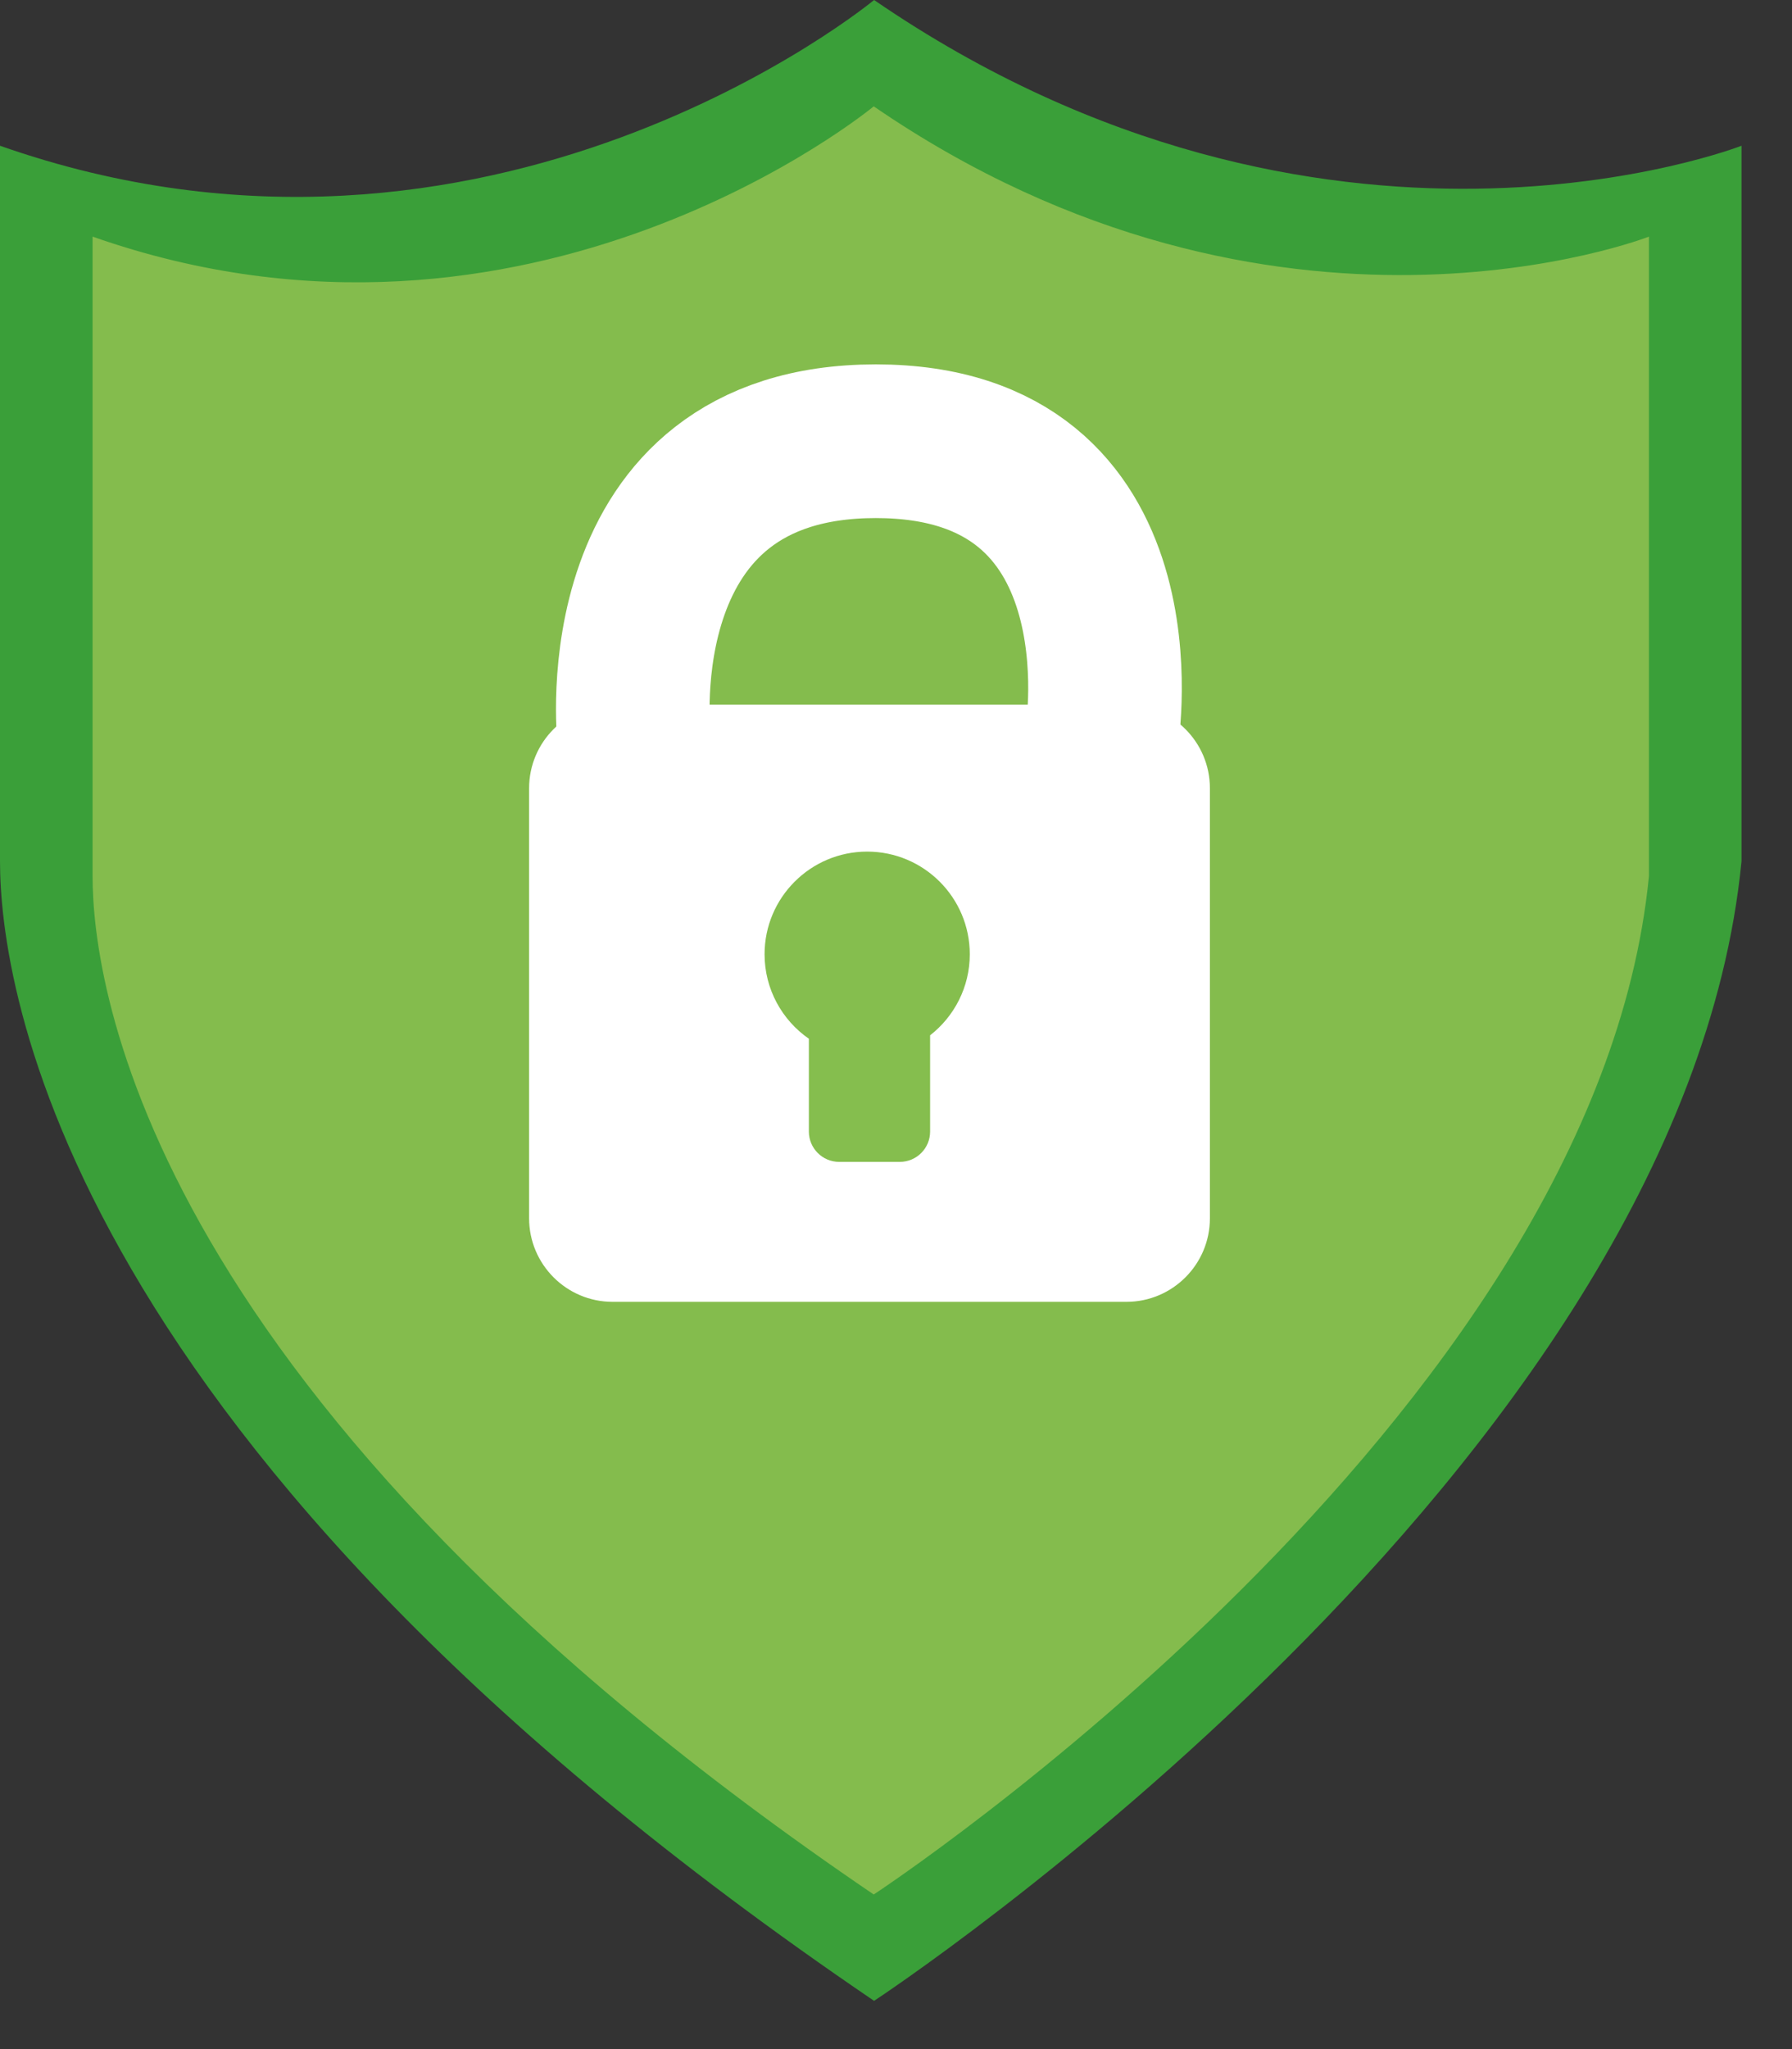
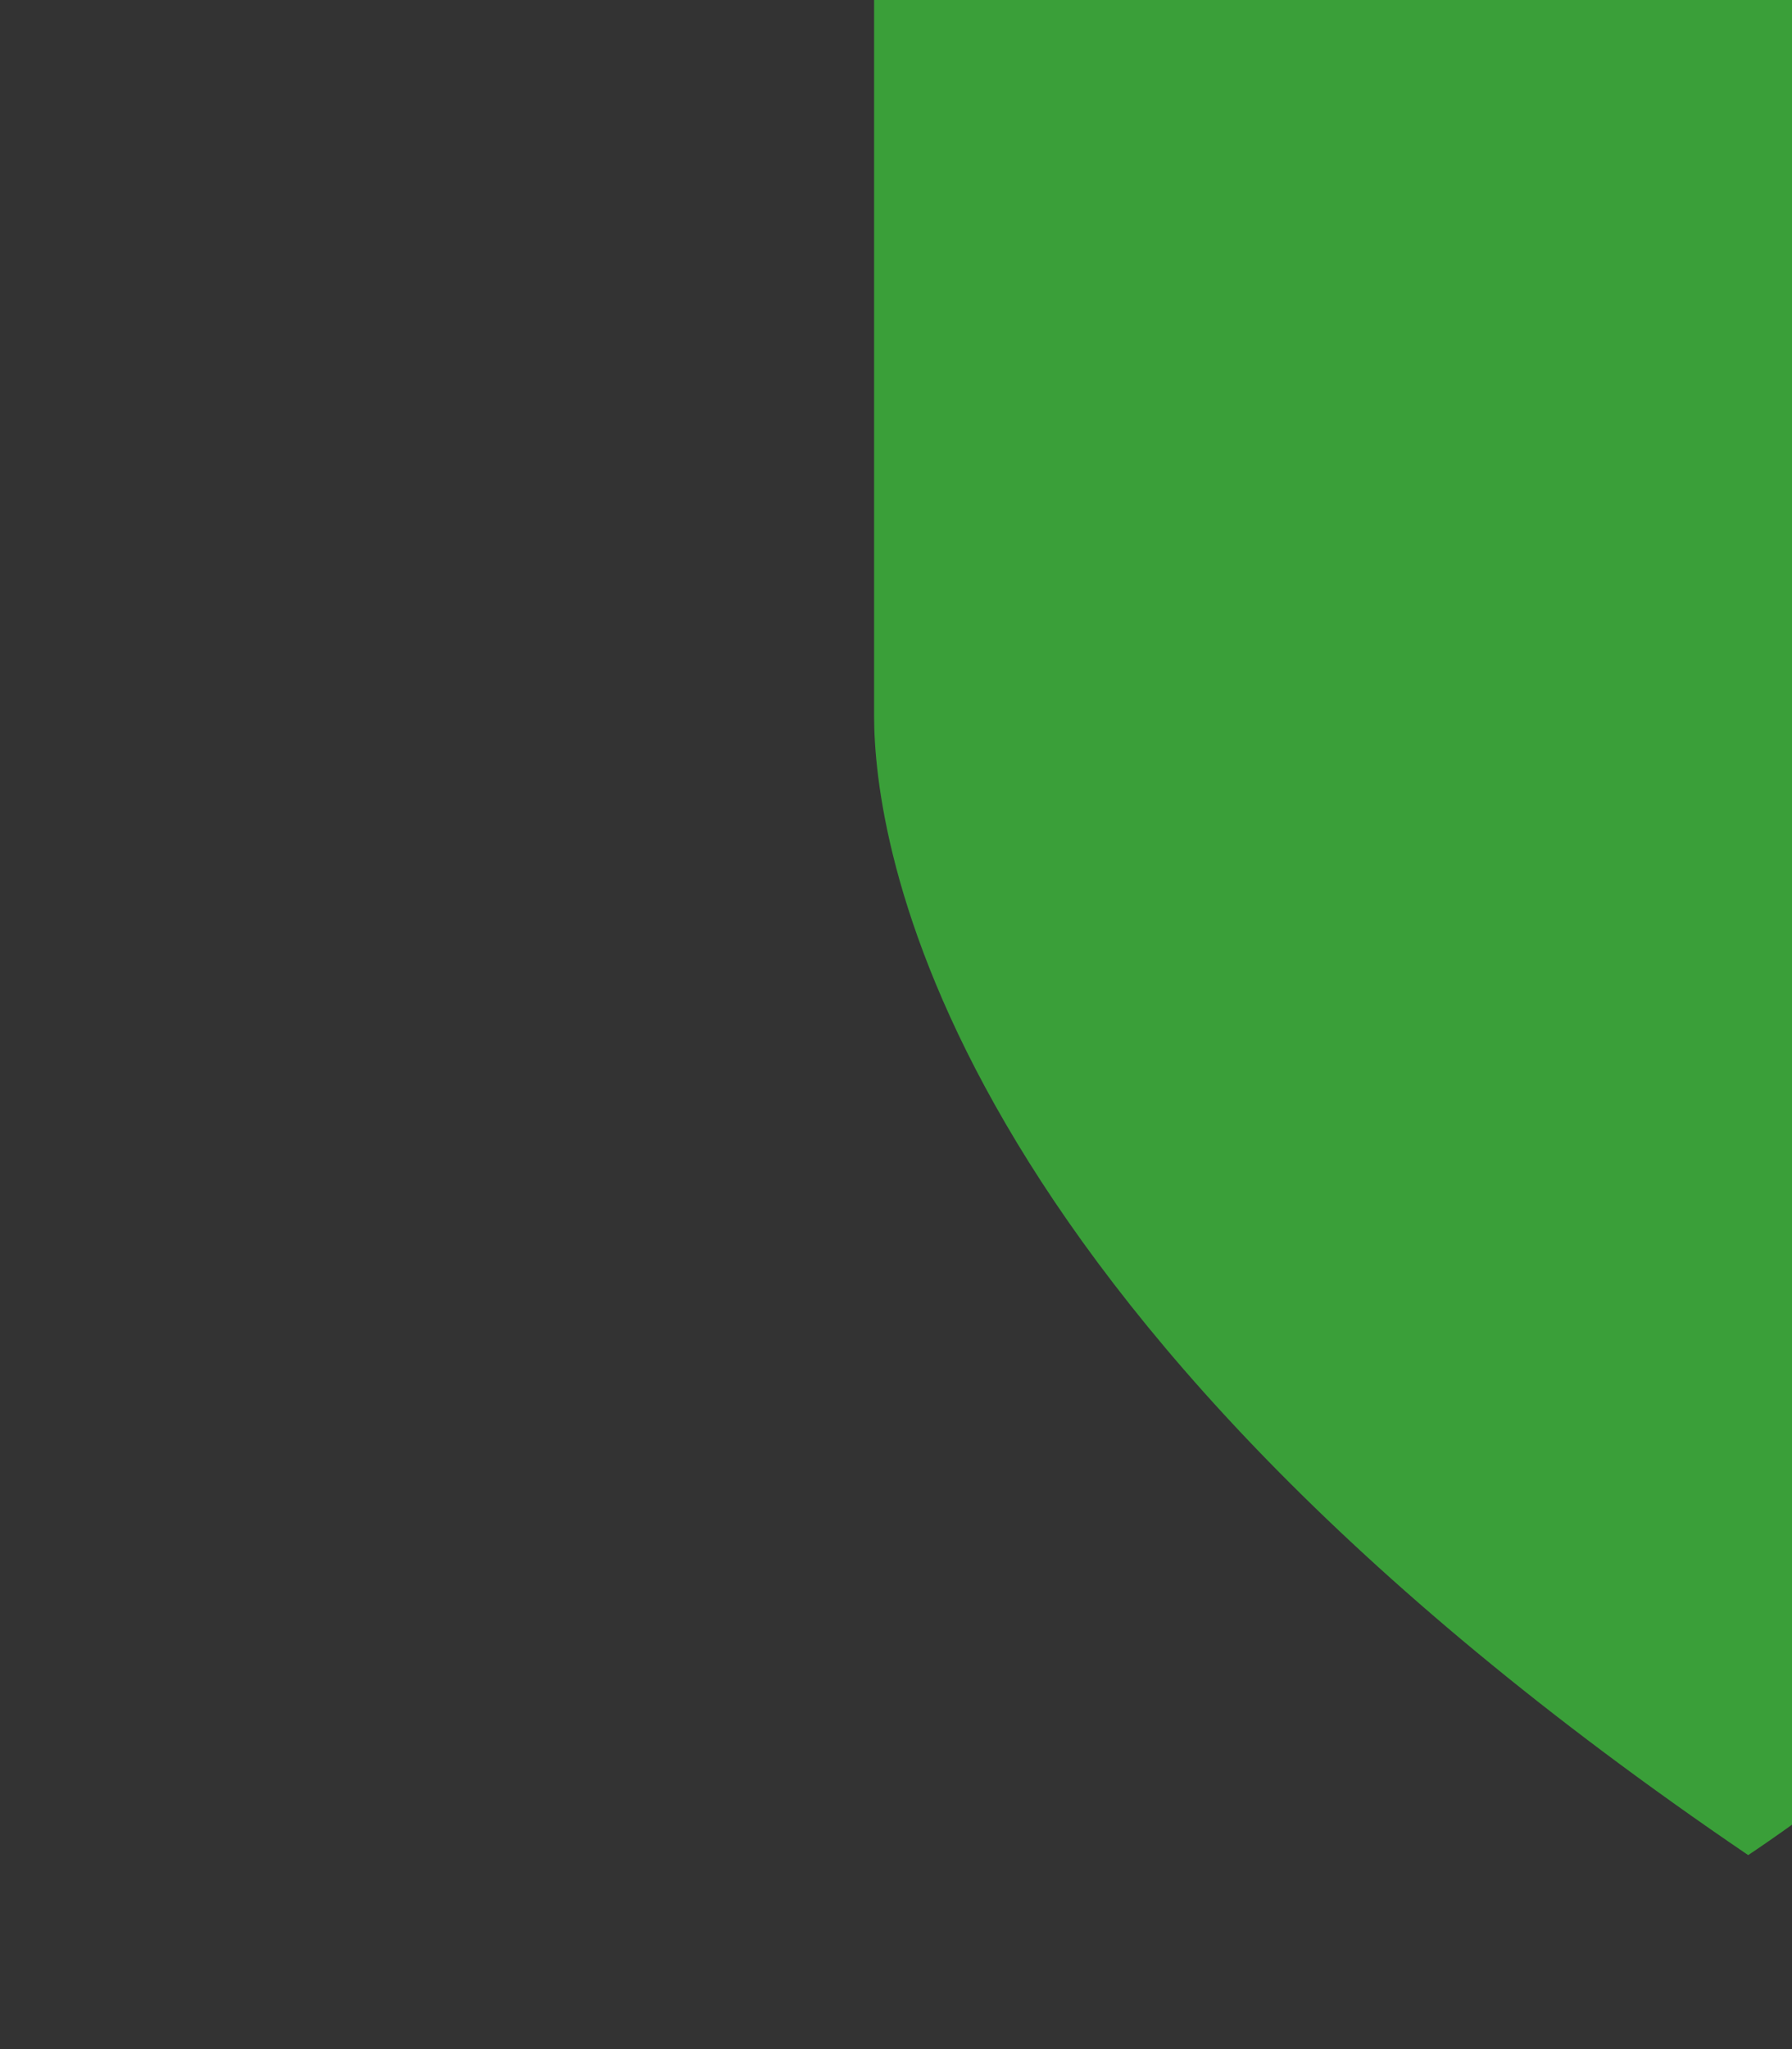
<svg xmlns="http://www.w3.org/2000/svg" width="100%" height="100%" viewBox="0 0 35 40" version="1.1" xml:space="preserve" style="fill-rule:evenodd;clip-rule:evenodd;stroke-linecap:round;stroke-linejoin:round;stroke-miterlimit:1.5;">
  <rect x="0" y="0" width="35" height="40" fill="#333333" stroke="none" />
  <g>
-     <path d="M17.072,0c-0,0 -7.502,6.208 -17.072,2.845l0,13.968c0,2.393 1.164,11.445 17.072,22.245c-0,-0 15.778,-10.348 16.942,-22.245l-0,-13.968c-0,0 -8.148,3.184 -16.942,-2.845Z" style="fill:#3a9f39;" />
-     <path d="M17.065,2.076c-0,0 -6.704,5.548 -15.257,2.543l-0,12.483c-0,2.138 1.04,10.228 15.257,19.88c-0,-0 14.101,-9.248 15.141,-19.88l-0,-12.483c-0,-0 -7.282,2.845 -15.141,-2.543Z" style="fill:#84bc4d;" />
-     <path d="M21.52,14.379c0,-0 0.931,-5.766 -4.415,-5.766c-5.347,-0 -4.724,5.766 -4.724,5.766" style="fill:none;stroke:#fff;stroke-width:3px;" />
-     <path d="M23.631,15.387c0,-0.9 -0.731,-1.632 -1.632,-1.632l-10.033,0c-0.901,0 -1.632,0.732 -1.632,1.632l-0,8.394c-0,0.901 0.731,1.632 1.632,1.632l10.033,0c0.901,0 1.632,-0.731 1.632,-1.632l0,-8.394Z" style="fill:#fff;" />
-     <path d="M15.798,20.277c-0.522,-0.362 -0.865,-0.966 -0.865,-1.649c0,-1.106 0.898,-2.004 2.004,-2.004c1.106,0 2.004,0.898 2.004,2.004c-0,0.643 -0.304,1.215 -0.775,1.582l0,1.879c0,0.327 -0.265,0.592 -0.592,0.592l-1.184,0c-0.326,0 -0.592,-0.265 -0.592,-0.592l0,-1.812Z" style="fill:#85be4e;" />
+     <path d="M17.072,0l0,13.968c0,2.393 1.164,11.445 17.072,22.245c-0,-0 15.778,-10.348 16.942,-22.245l-0,-13.968c-0,0 -8.148,3.184 -16.942,-2.845Z" style="fill:#3a9f39;" />
  </g>
</svg>